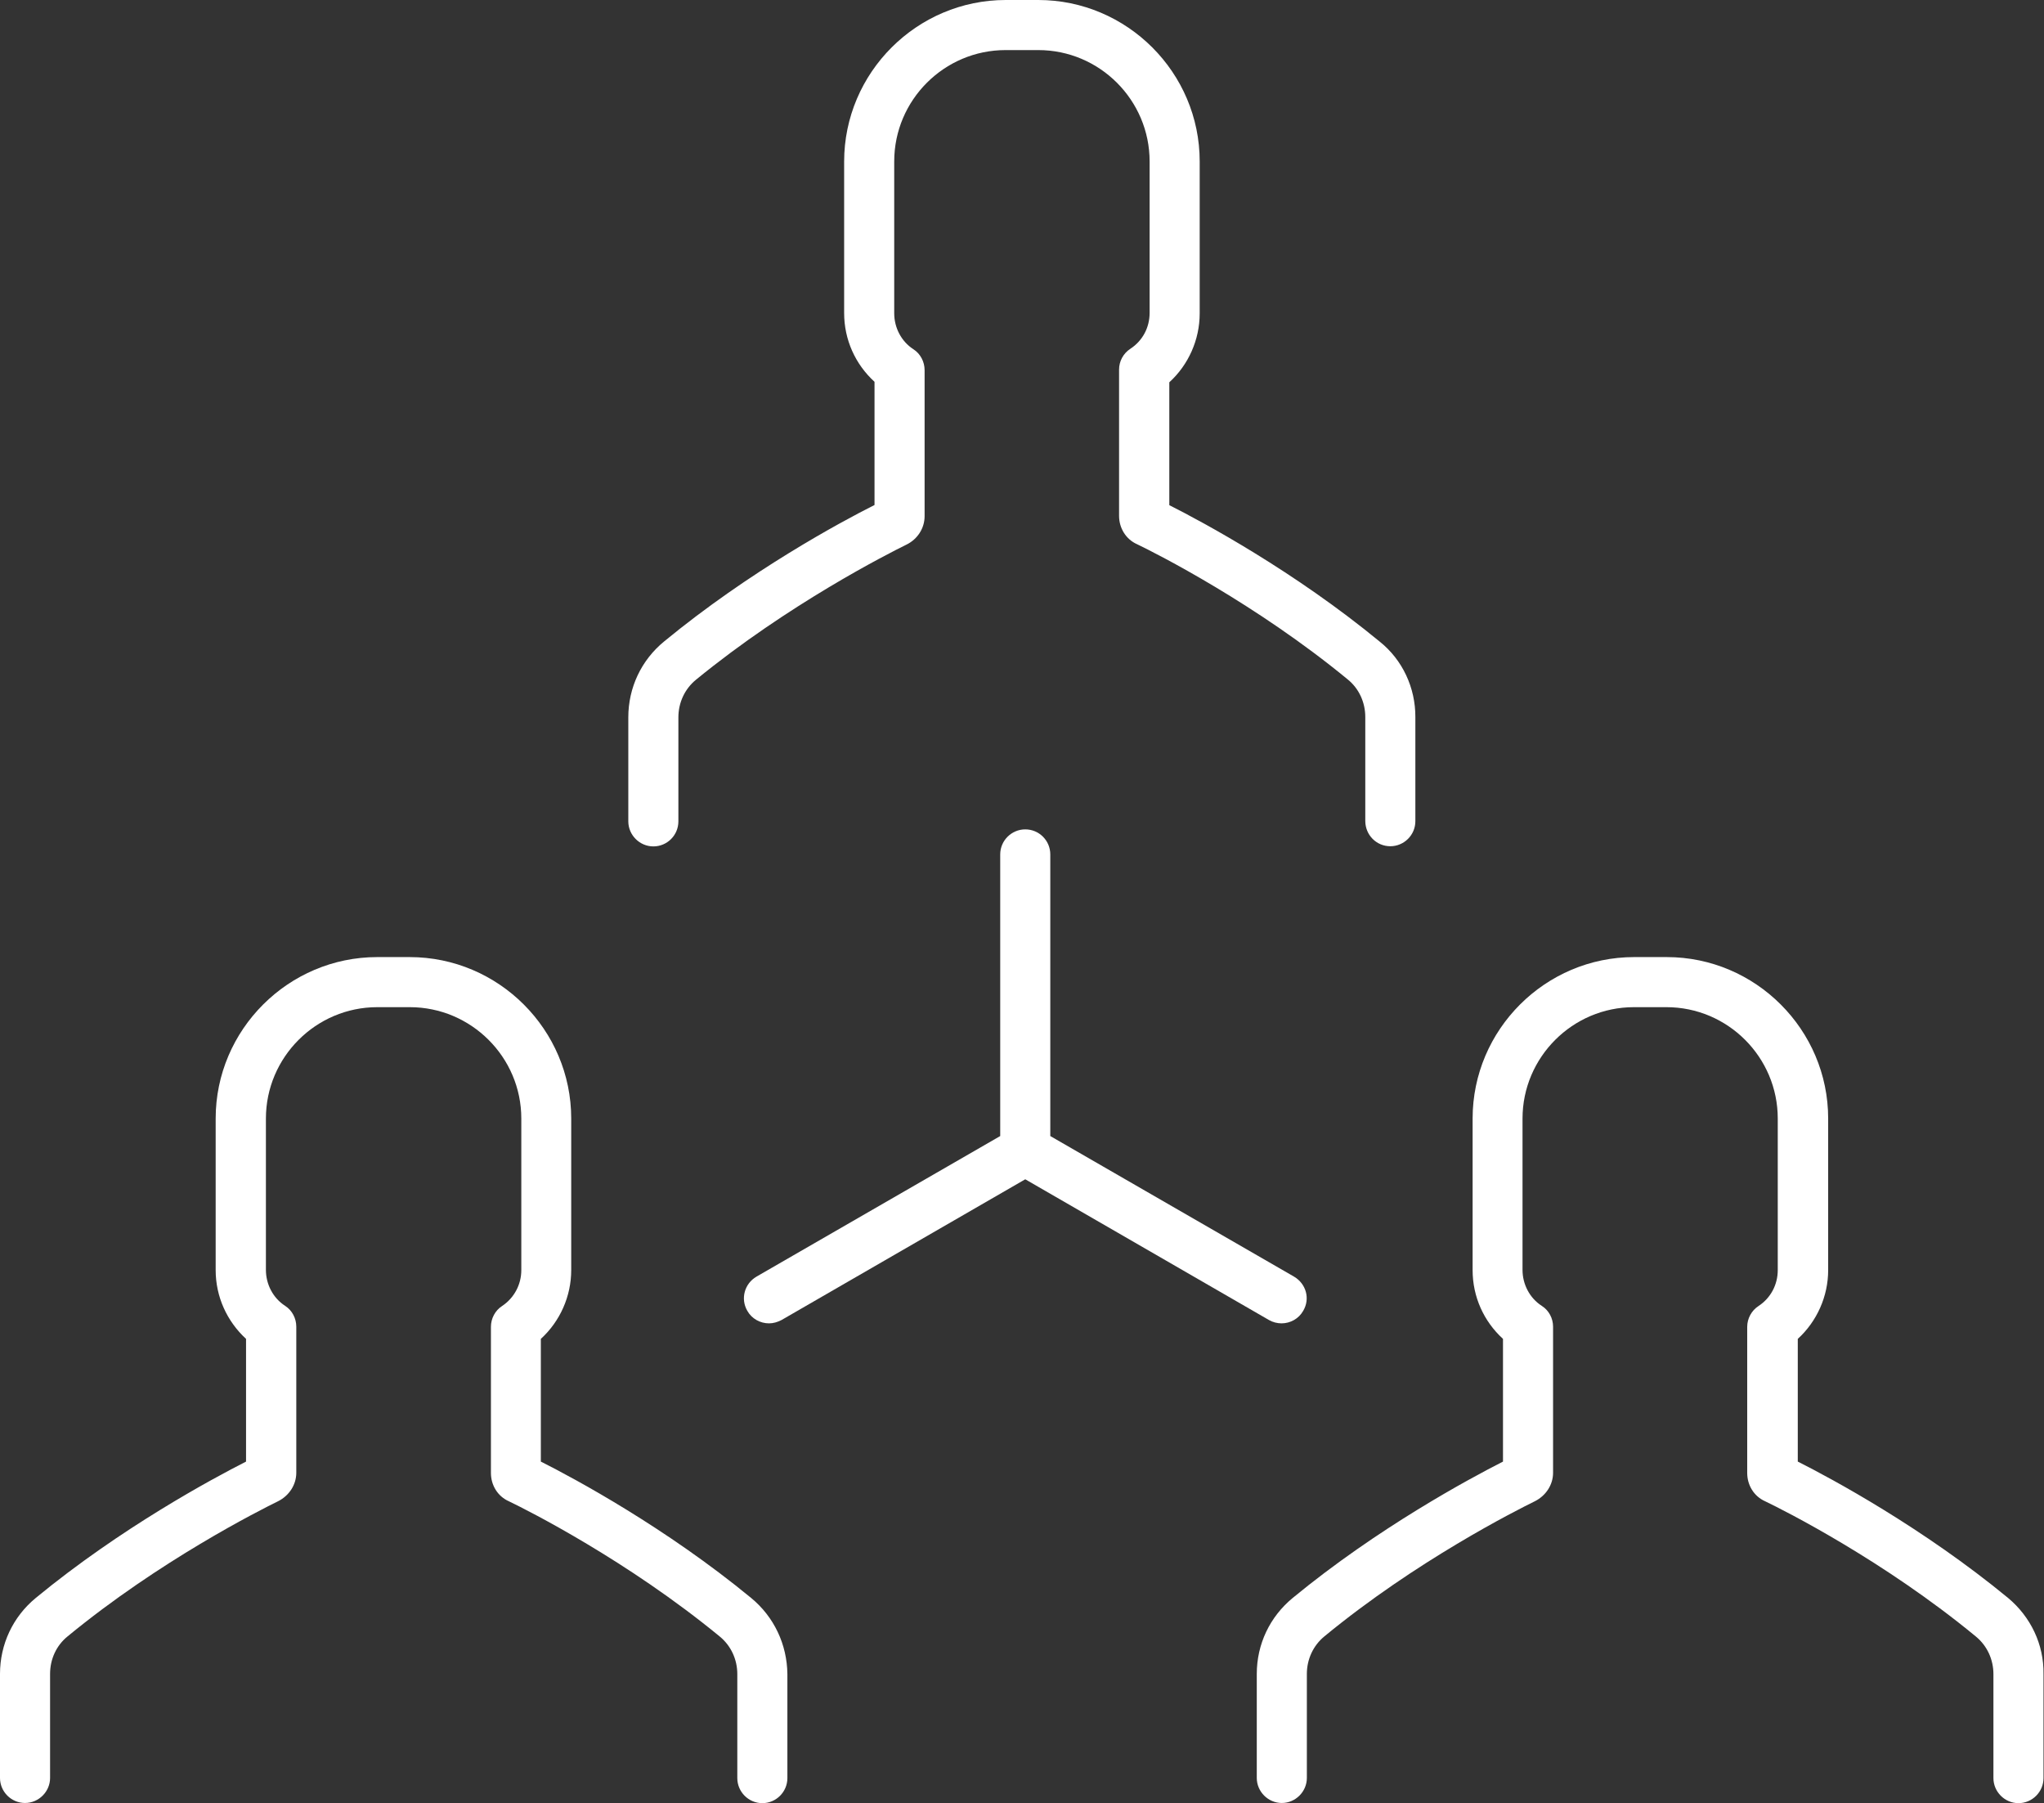
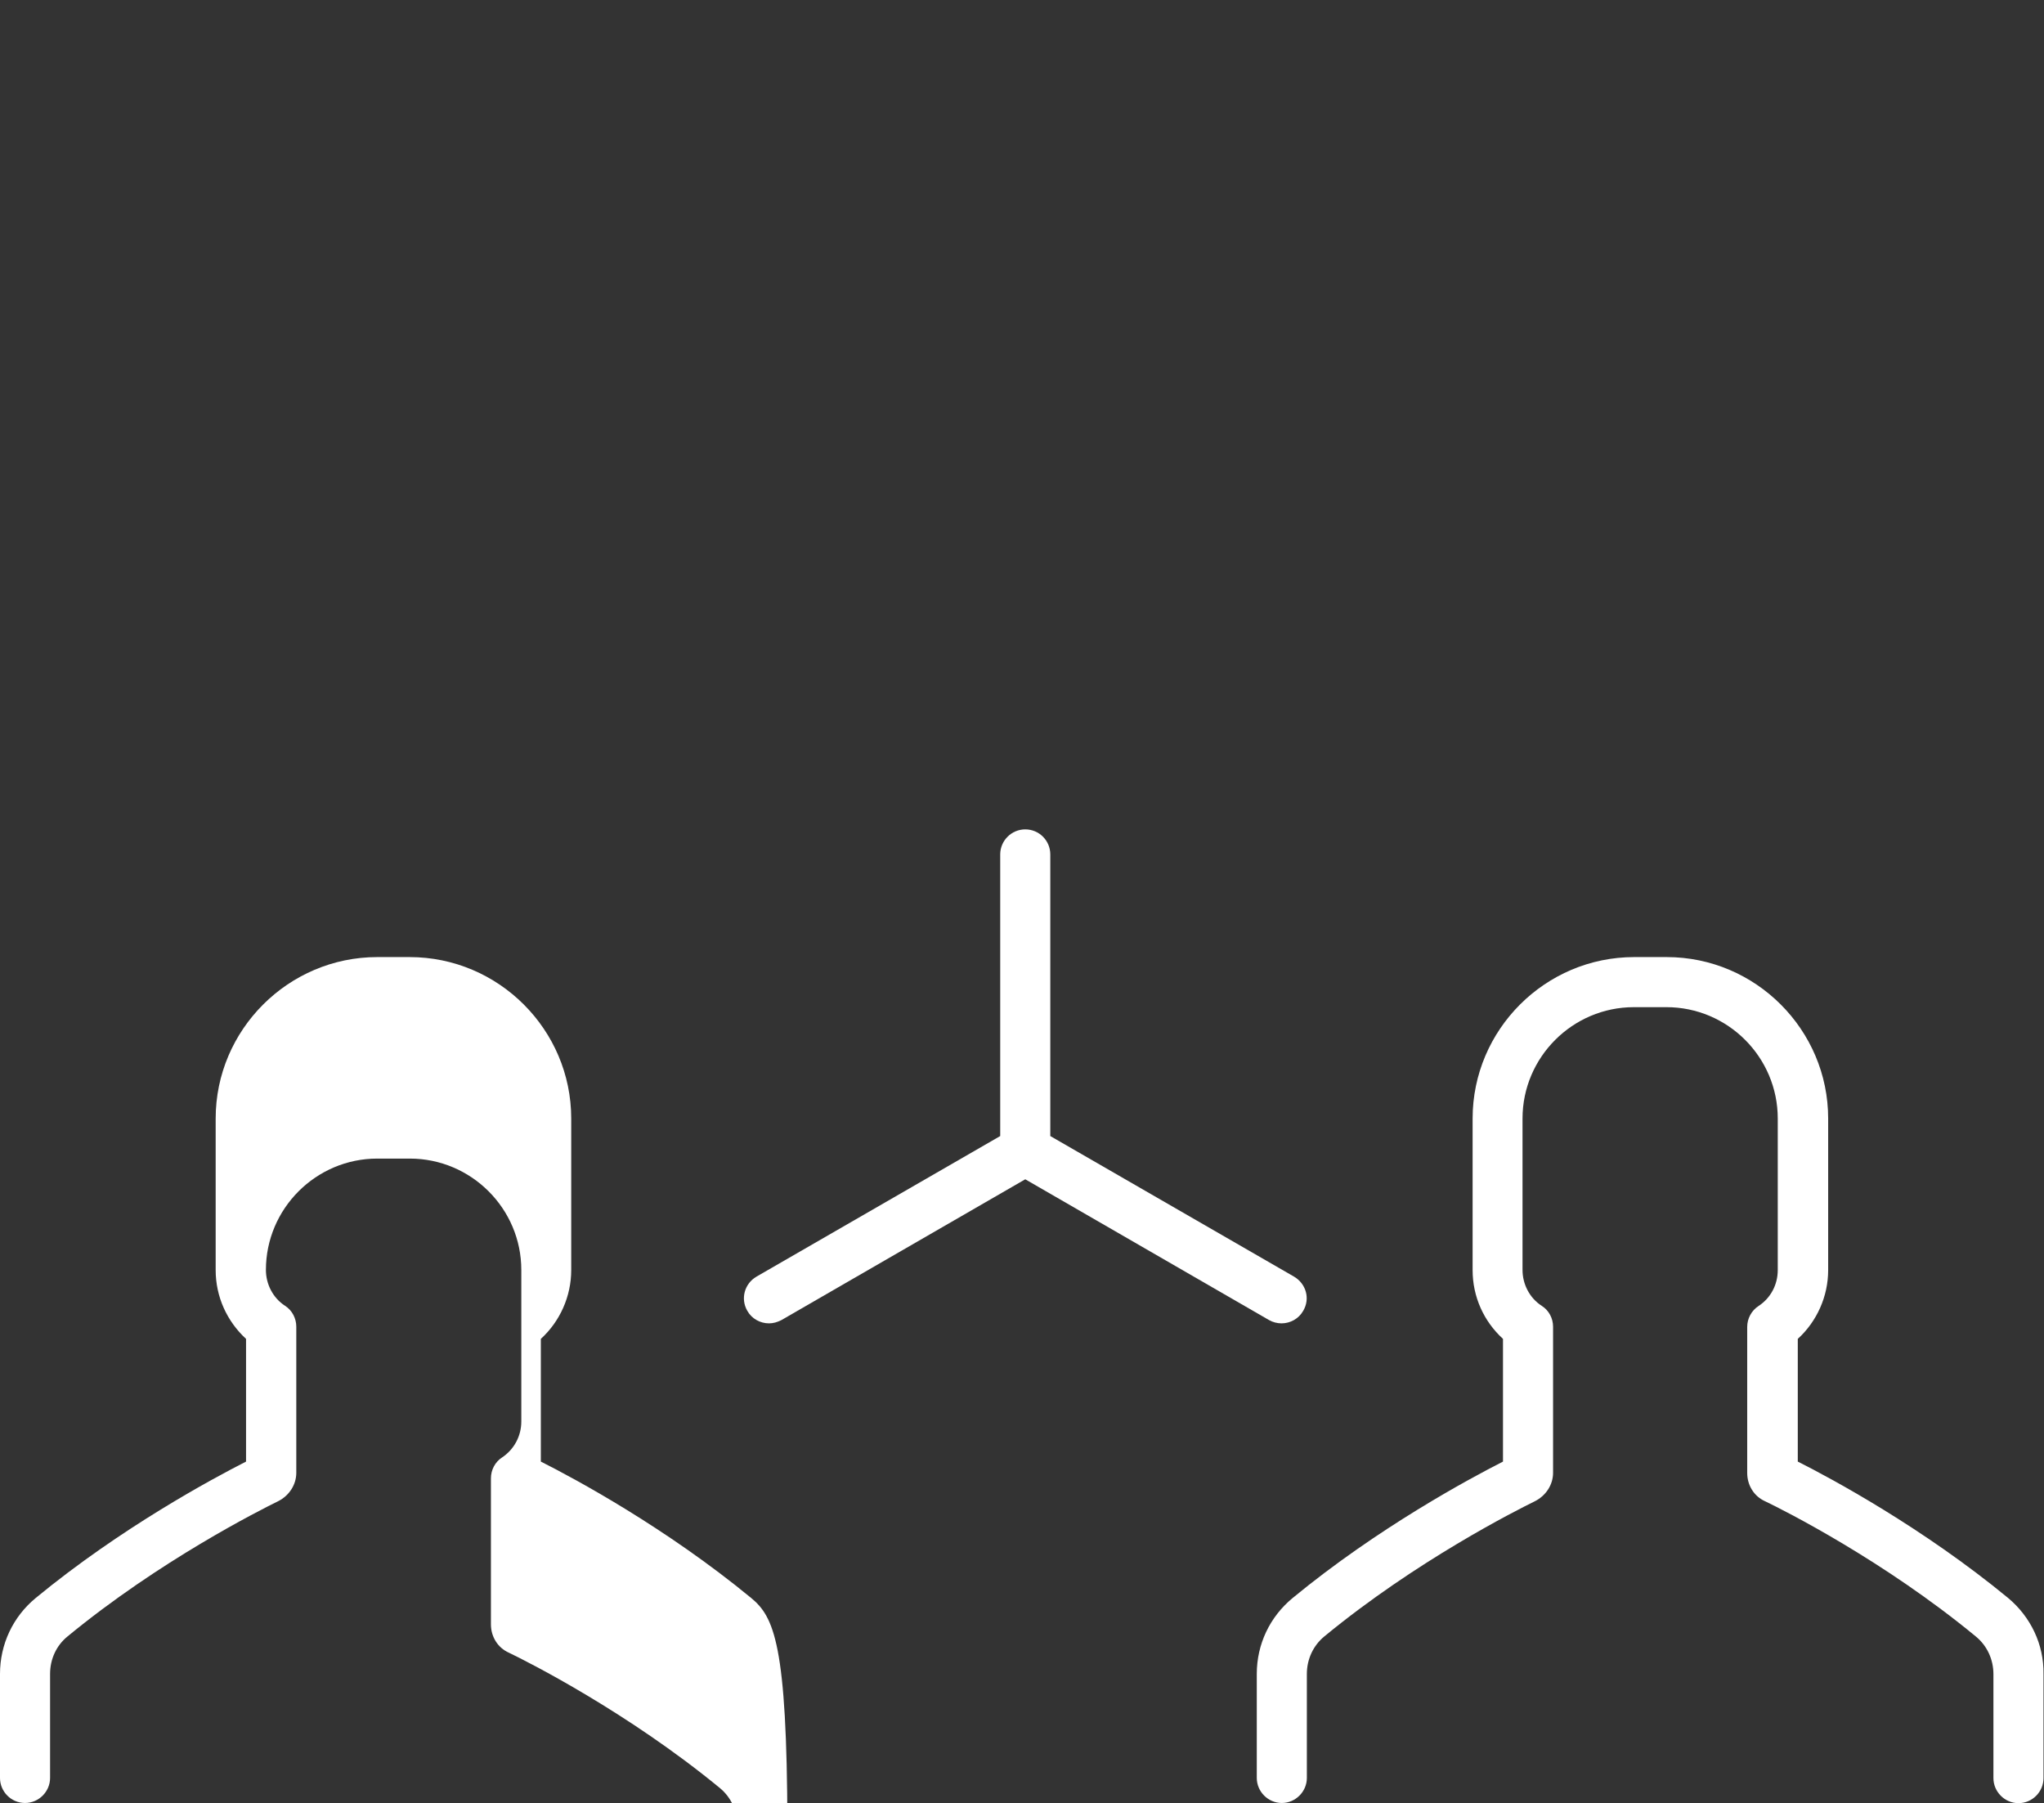
<svg xmlns="http://www.w3.org/2000/svg" version="1.1" id="Camada_1" x="0px" y="0px" viewBox="0 0 1224.5 1080" style="enable-background:new 0 0 1224.5 1080;" xml:space="preserve">
  <rect x="0" y="0" width="1224.5" height="1080" fill="#333333" stroke="none" />
  <style type="text/css">
	.st0{fill:#FFFFFF;}
</style>
  <g>
-     <path class="st0" d="M826.5,384.3c-51-42-105.7-71.5-126-81.7V229c11.5-10.5,18.2-25.5,18.2-41.3v-91C718.7,43.5,675.2,0,622,0   h-19.5c-53.2,0-96.8,43.5-96.8,96.8v90.7c0,16,6.7,30.7,18.2,41.2v73.8c-20.3,10.2-75,39.7-126,81.7   c-13.7,11.2-21.5,27.7-21.5,45.5V492c0,8.2,6.8,15,15,15c8.3,0,15-6.7,15-15v-62.3c0-8.8,3.8-17,10.5-22.5   c55.2-45.2,115-75.5,126.2-81c6.5-3.2,10.8-9.7,10.8-17v-87.5c0-5-2.5-9.8-6.7-12.5c-7.3-4.7-11.5-13-11.5-21.5v-91   c0-36.8,30-66.7,66.7-66.7H622c36.8,0,66.7,30,66.7,66.7v90.7c0,8.8-4.2,16.7-11.5,21.5c-4.3,2.8-6.8,7.5-6.8,12.5V309   c0,7.2,4,14,10.8,17c11.5,5.5,71.3,35.8,126.2,81c6.8,5.5,10.5,13.8,10.5,22.5v62.2c0,8.5,6.7,15.2,15,15.2c8.2,0,15-6.7,15-15   v-62.3C848,412,840.2,395.2,826.5,384.3L826.5,384.3z M826.5,384.3" />
    <path class="st0" d="M1203,957.2c-51-42-105.7-71.5-126-81.7V802c11.5-10.5,18.2-25.5,18.2-41.2V670c0-53.2-43.5-96.7-96.7-96.7   H979c-53.3,0-96.8,43.5-96.8,96.7v90.8c0,16,6.7,30.7,18.2,41.2v73.5c-20.2,10.3-75,39.7-126,81.7c-13.7,11.3-21.5,27.7-21.5,45.5   v62.3c0,8.2,6.8,15,15,15c8.2,0,15-6.8,15-15v-62.3c0-8.8,3.8-17,10.5-22.5c55-45.3,115-75.5,126.2-81c6.5-3.3,10.8-9.8,10.8-17   v-87.5c0-5-2.5-9.8-6.8-12.5c-7.3-4.7-11.5-13-11.5-21.5V670c0-36.7,30-66.7,66.7-66.7h19.5c36.8,0,66.7,30,66.7,66.7v90.8   c0,8.7-4.2,16.7-11.5,21.5c-4.2,2.7-6.8,7.5-6.8,12.5v87.5c0,7.3,4,14,10.8,17c11.5,5.5,71.3,35.7,126.2,81   c6.7,5.5,10.5,13.7,10.5,22.5v62.3c0,8.2,6.8,15,15,15c8.3,0,15-6.8,15-15v-62.3C1224.5,985,1216.5,968.5,1203,957.2L1203,957.2z    M1203,957.2" />
-     <path class="st0" d="M450,957.2c-51-42-105.7-71.5-126-81.7V802c11.5-10.5,18.2-25.5,18.2-41.2V670c0-53.2-43.5-96.7-96.8-96.7H226   c-53.2,0-96.8,43.5-96.8,96.7v90.8c0,16,6.8,30.7,18.2,41.2v73.5c-20.2,10.3-75,39.7-126,81.7C7.7,968.5,0,985,0,1002.7v62.3   c0,8.2,6.7,15,15,15c8.2,0,15-6.8,15-15v-62.3c0-8.8,3.7-17,10.5-22.5c55-45.3,115-75.5,126.2-81c6.5-3.3,10.8-9.8,10.8-17v-87.5   c0-5-2.5-9.8-6.7-12.5c-7.3-4.7-11.5-13-11.5-21.5V670c0-36.7,30-66.7,66.7-66.7h19.5c36.8,0,66.8,30,66.8,66.7v90.8   c0,8.7-4.3,16.7-11.5,21.5c-4.2,2.7-6.7,7.5-6.7,12.5v87.5c0,7.3,4,14,10.8,17c11.5,5.5,71.2,35.7,126.3,81   c6.7,5.5,10.5,13.7,10.5,22.5v62.3c0,8.2,6.7,15,15,15c8.3,0,15-6.8,15-15v-62.3C471.5,985,463.7,968.5,450,957.2L450,957.2z    M450,957.2" />
+     <path class="st0" d="M450,957.2c-51-42-105.7-71.5-126-81.7V802c11.5-10.5,18.2-25.5,18.2-41.2V670c0-53.2-43.5-96.7-96.8-96.7H226   c-53.2,0-96.8,43.5-96.8,96.7v90.8c0,16,6.8,30.7,18.2,41.2v73.5c-20.2,10.3-75,39.7-126,81.7C7.7,968.5,0,985,0,1002.7v62.3   c0,8.2,6.7,15,15,15c8.2,0,15-6.8,15-15v-62.3c0-8.8,3.7-17,10.5-22.5c55-45.3,115-75.5,126.2-81c6.5-3.3,10.8-9.8,10.8-17v-87.5   c0-5-2.5-9.8-6.7-12.5c-7.3-4.7-11.5-13-11.5-21.5c0-36.7,30-66.7,66.7-66.7h19.5c36.8,0,66.8,30,66.8,66.7v90.8   c0,8.7-4.3,16.7-11.5,21.5c-4.2,2.7-6.7,7.5-6.7,12.5v87.5c0,7.3,4,14,10.8,17c11.5,5.5,71.2,35.7,126.3,81   c6.7,5.5,10.5,13.7,10.5,22.5v62.3c0,8.2,6.7,15,15,15c8.3,0,15-6.8,15-15v-62.3C471.5,985,463.7,968.5,450,957.2L450,957.2z    M450,957.2" />
    <path class="st0" d="M775.2,764.7l-146-84.2V511.8c0-8.3-6.7-15-15-15c-8.2,0-15,6.7-15,15v168.7l-146,84.2   c-7.2,4.2-9.7,13.3-5.5,20.5c2.7,4.8,7.8,7.5,13,7.5c2.5,0,5-0.7,7.5-2l146-84.3l146,84.3c2.2,1.3,5,2,7.5,2c5.2,0,10.3-2.7,13-7.5   C785,778,782.5,769,775.2,764.7L775.2,764.7z M775.2,764.7" />
  </g>
</svg>